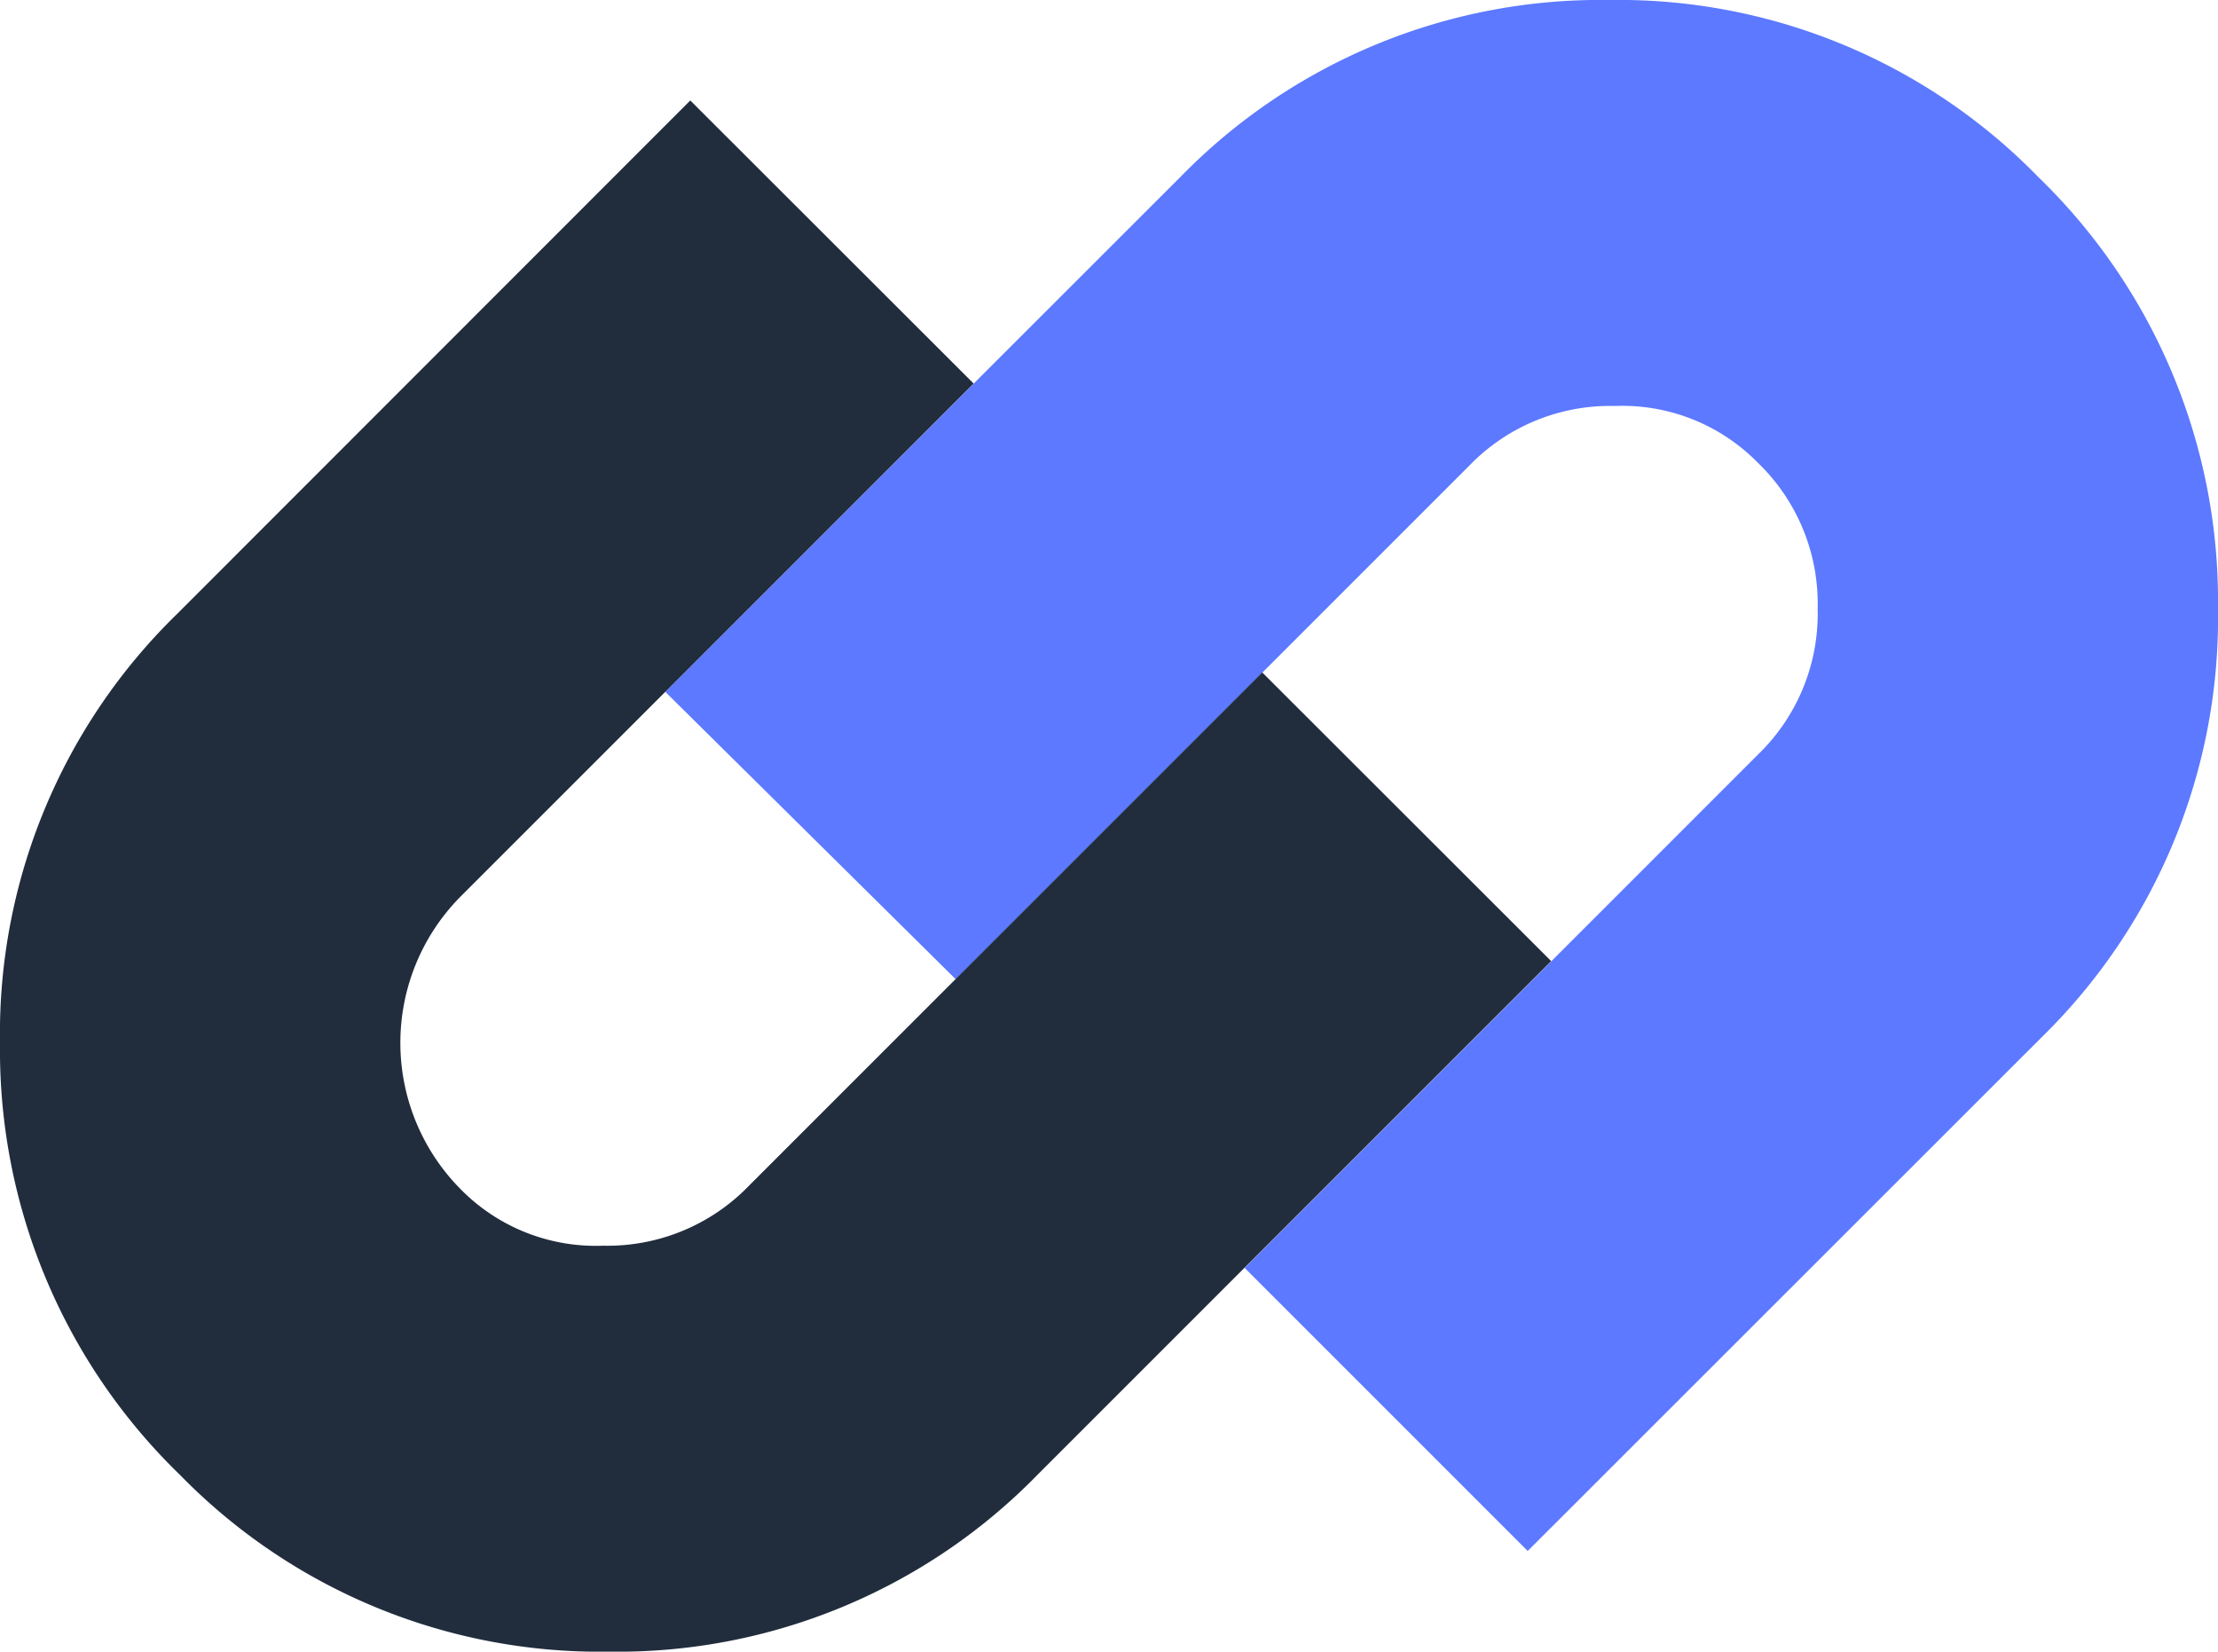
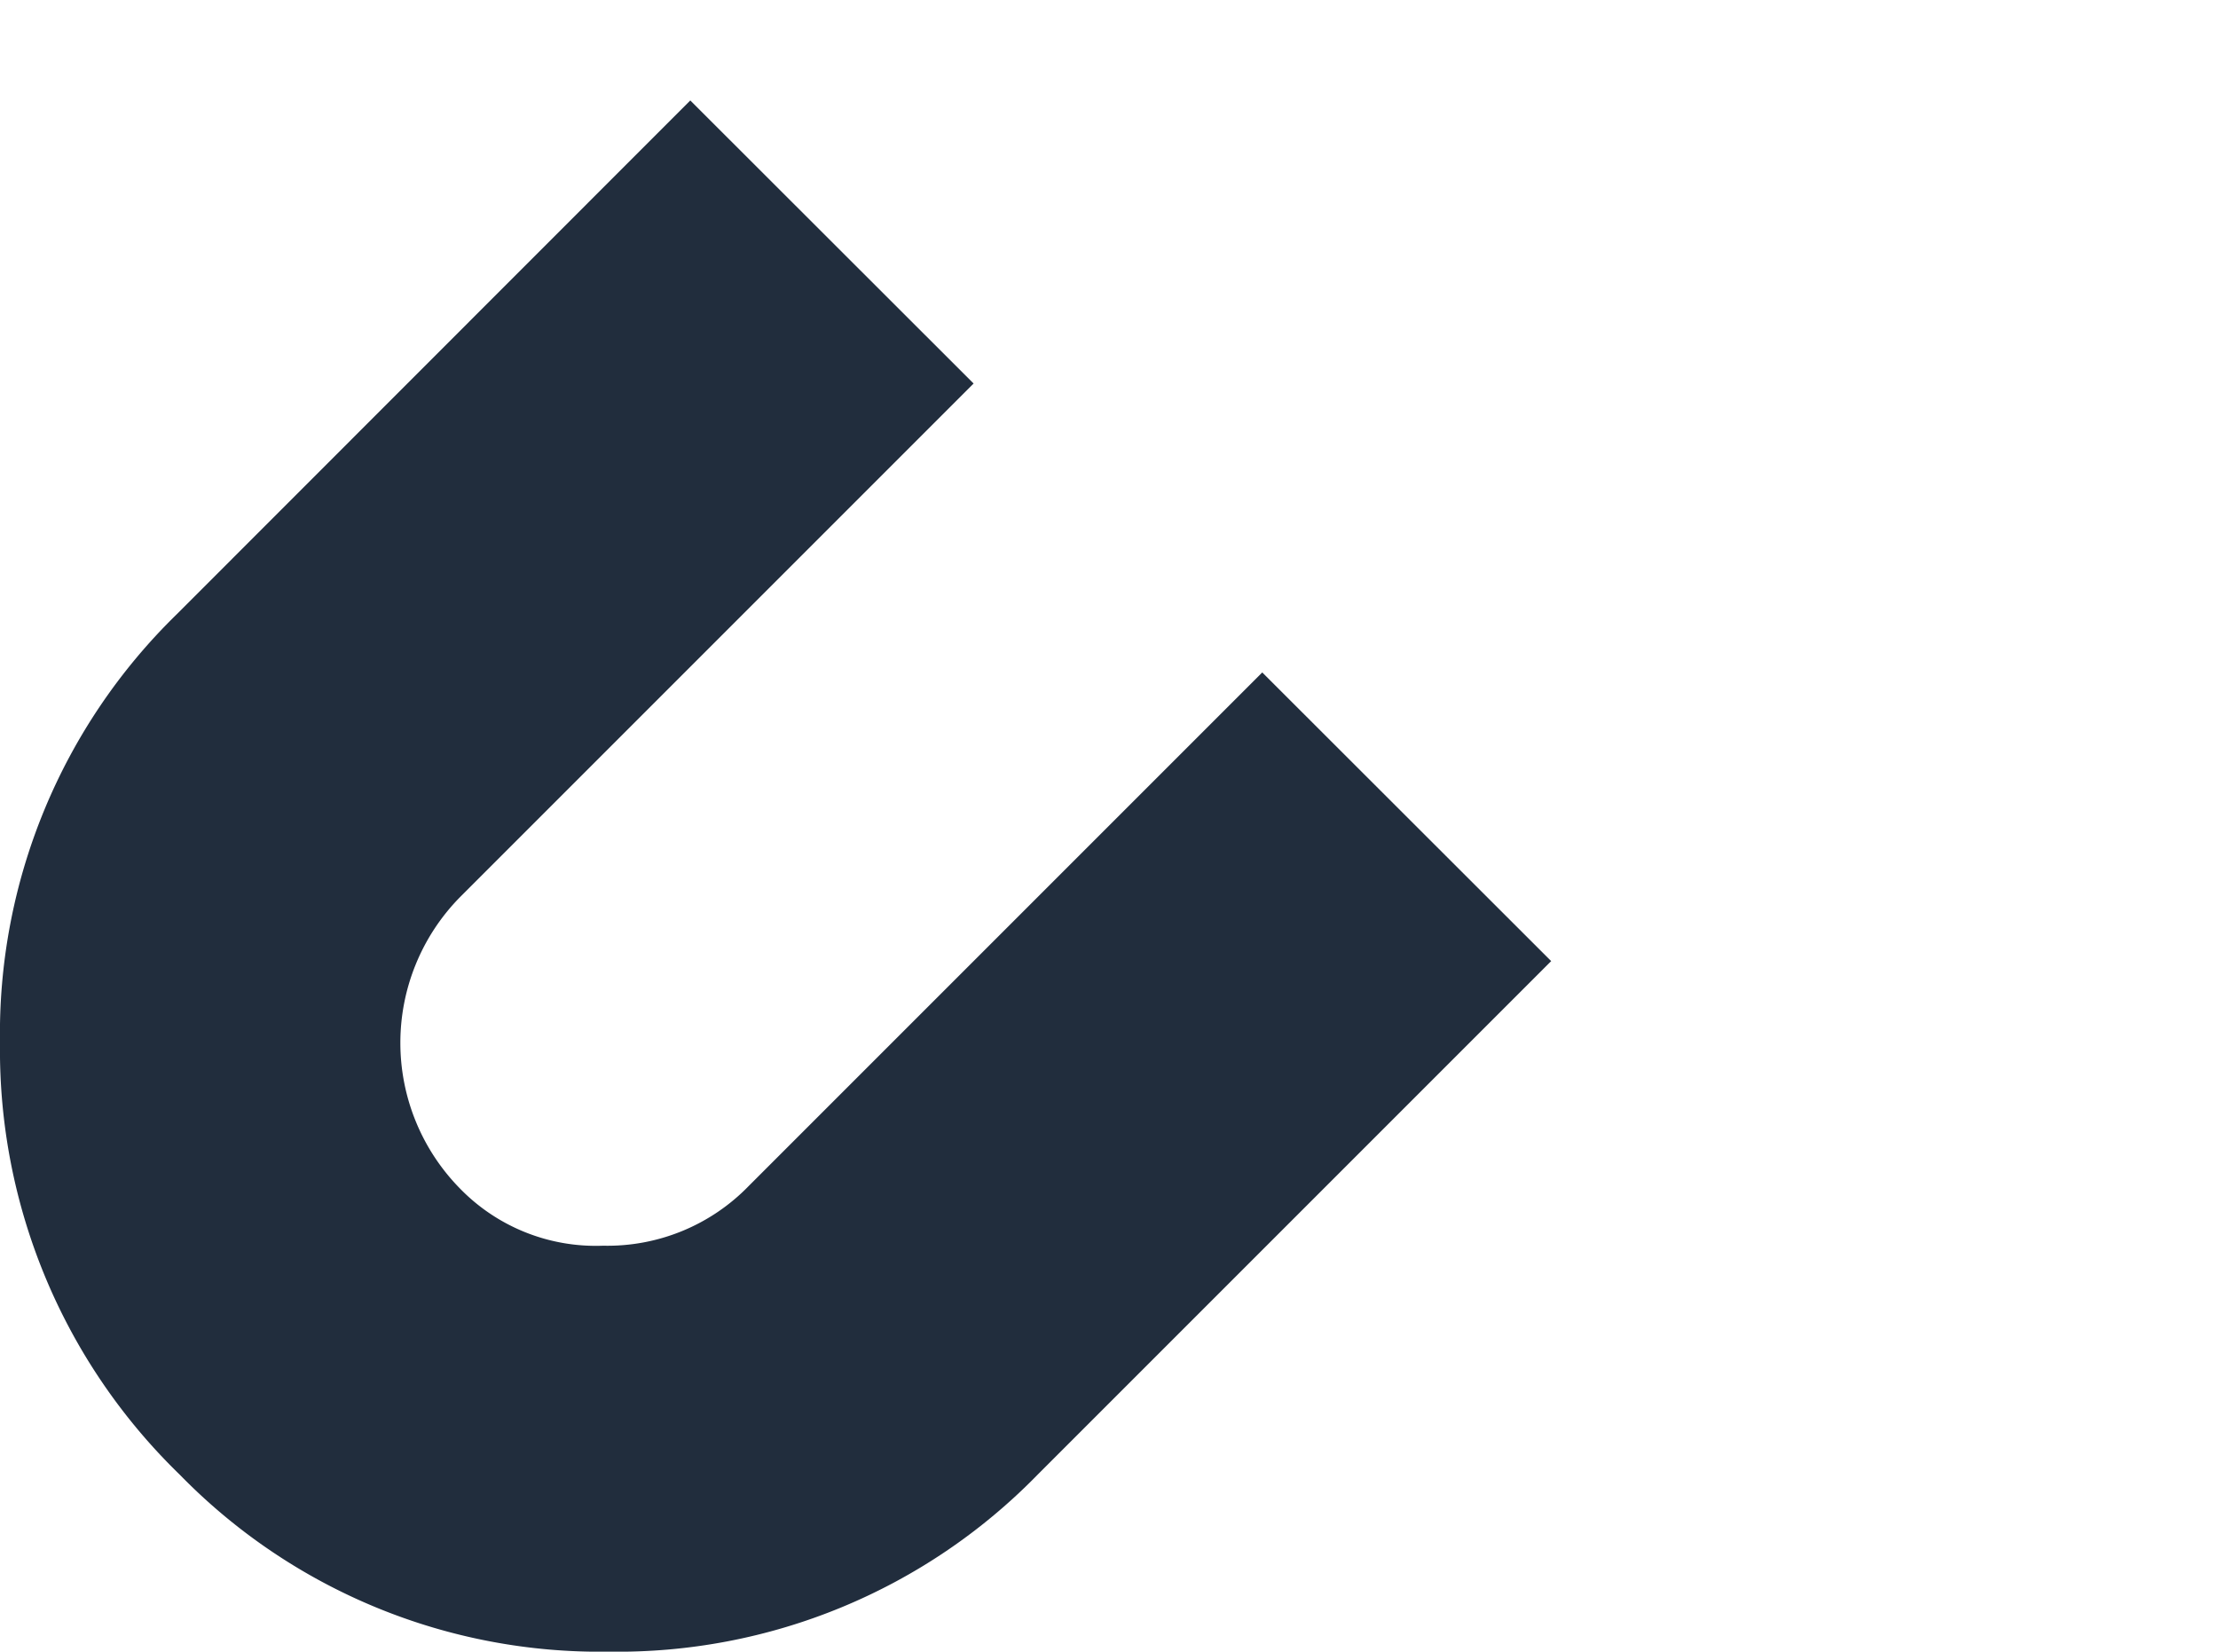
<svg xmlns="http://www.w3.org/2000/svg" viewBox="0 0 198.827 148.057">
  <title>unify-icon-colour_1</title>
  <g id="b87f5172-5e30-4e93-980f-742249fe34a4" data-name="Layer 2">
    <g id="aa4f8dcb-a026-4511-bf51-d7ec64dbae3c" data-name="Layer 1">
-       <path d="M198.827,54.564a52.561,52.561,0,0,1-15.841,38.449l-46.038,46.015L111.574,113.655l46.015-46.015a17.537,17.537,0,0,0,5.349-13.075,17.537,17.537,0,0,0-5.349-13.075A17.018,17.018,0,0,0,144.765,36.392a17.537,17.537,0,0,0-13.053,5.349l-46.038,46.038-26.036-25.762,46.175-46.152A52.583,52.583,0,0,1,144.262,0,52.509,52.509,0,0,1,182.711,15.864,52.888,52.888,0,0,1,198.827,54.564Z" fill="#5c79ff" />
      <path d="M139.051,86.154l-46.038,46.038a52.599,52.599,0,0,1-38.449,15.864,52.598,52.598,0,0,1-38.449-15.864A53.014,53.014,0,0,1,0,93.492a52.509,52.509,0,0,1,15.864-38.449L61.879,9.005,87.276,34.379,41.238,80.417a18.628,18.628,0,0,0,0,26.128,16.985,16.985,0,0,0,12.824,5.121A17.643,17.643,0,0,0,67.137,106.293L113.152,60.278Z" fill="#212d3d" />
    </g>
  </g>
</svg>